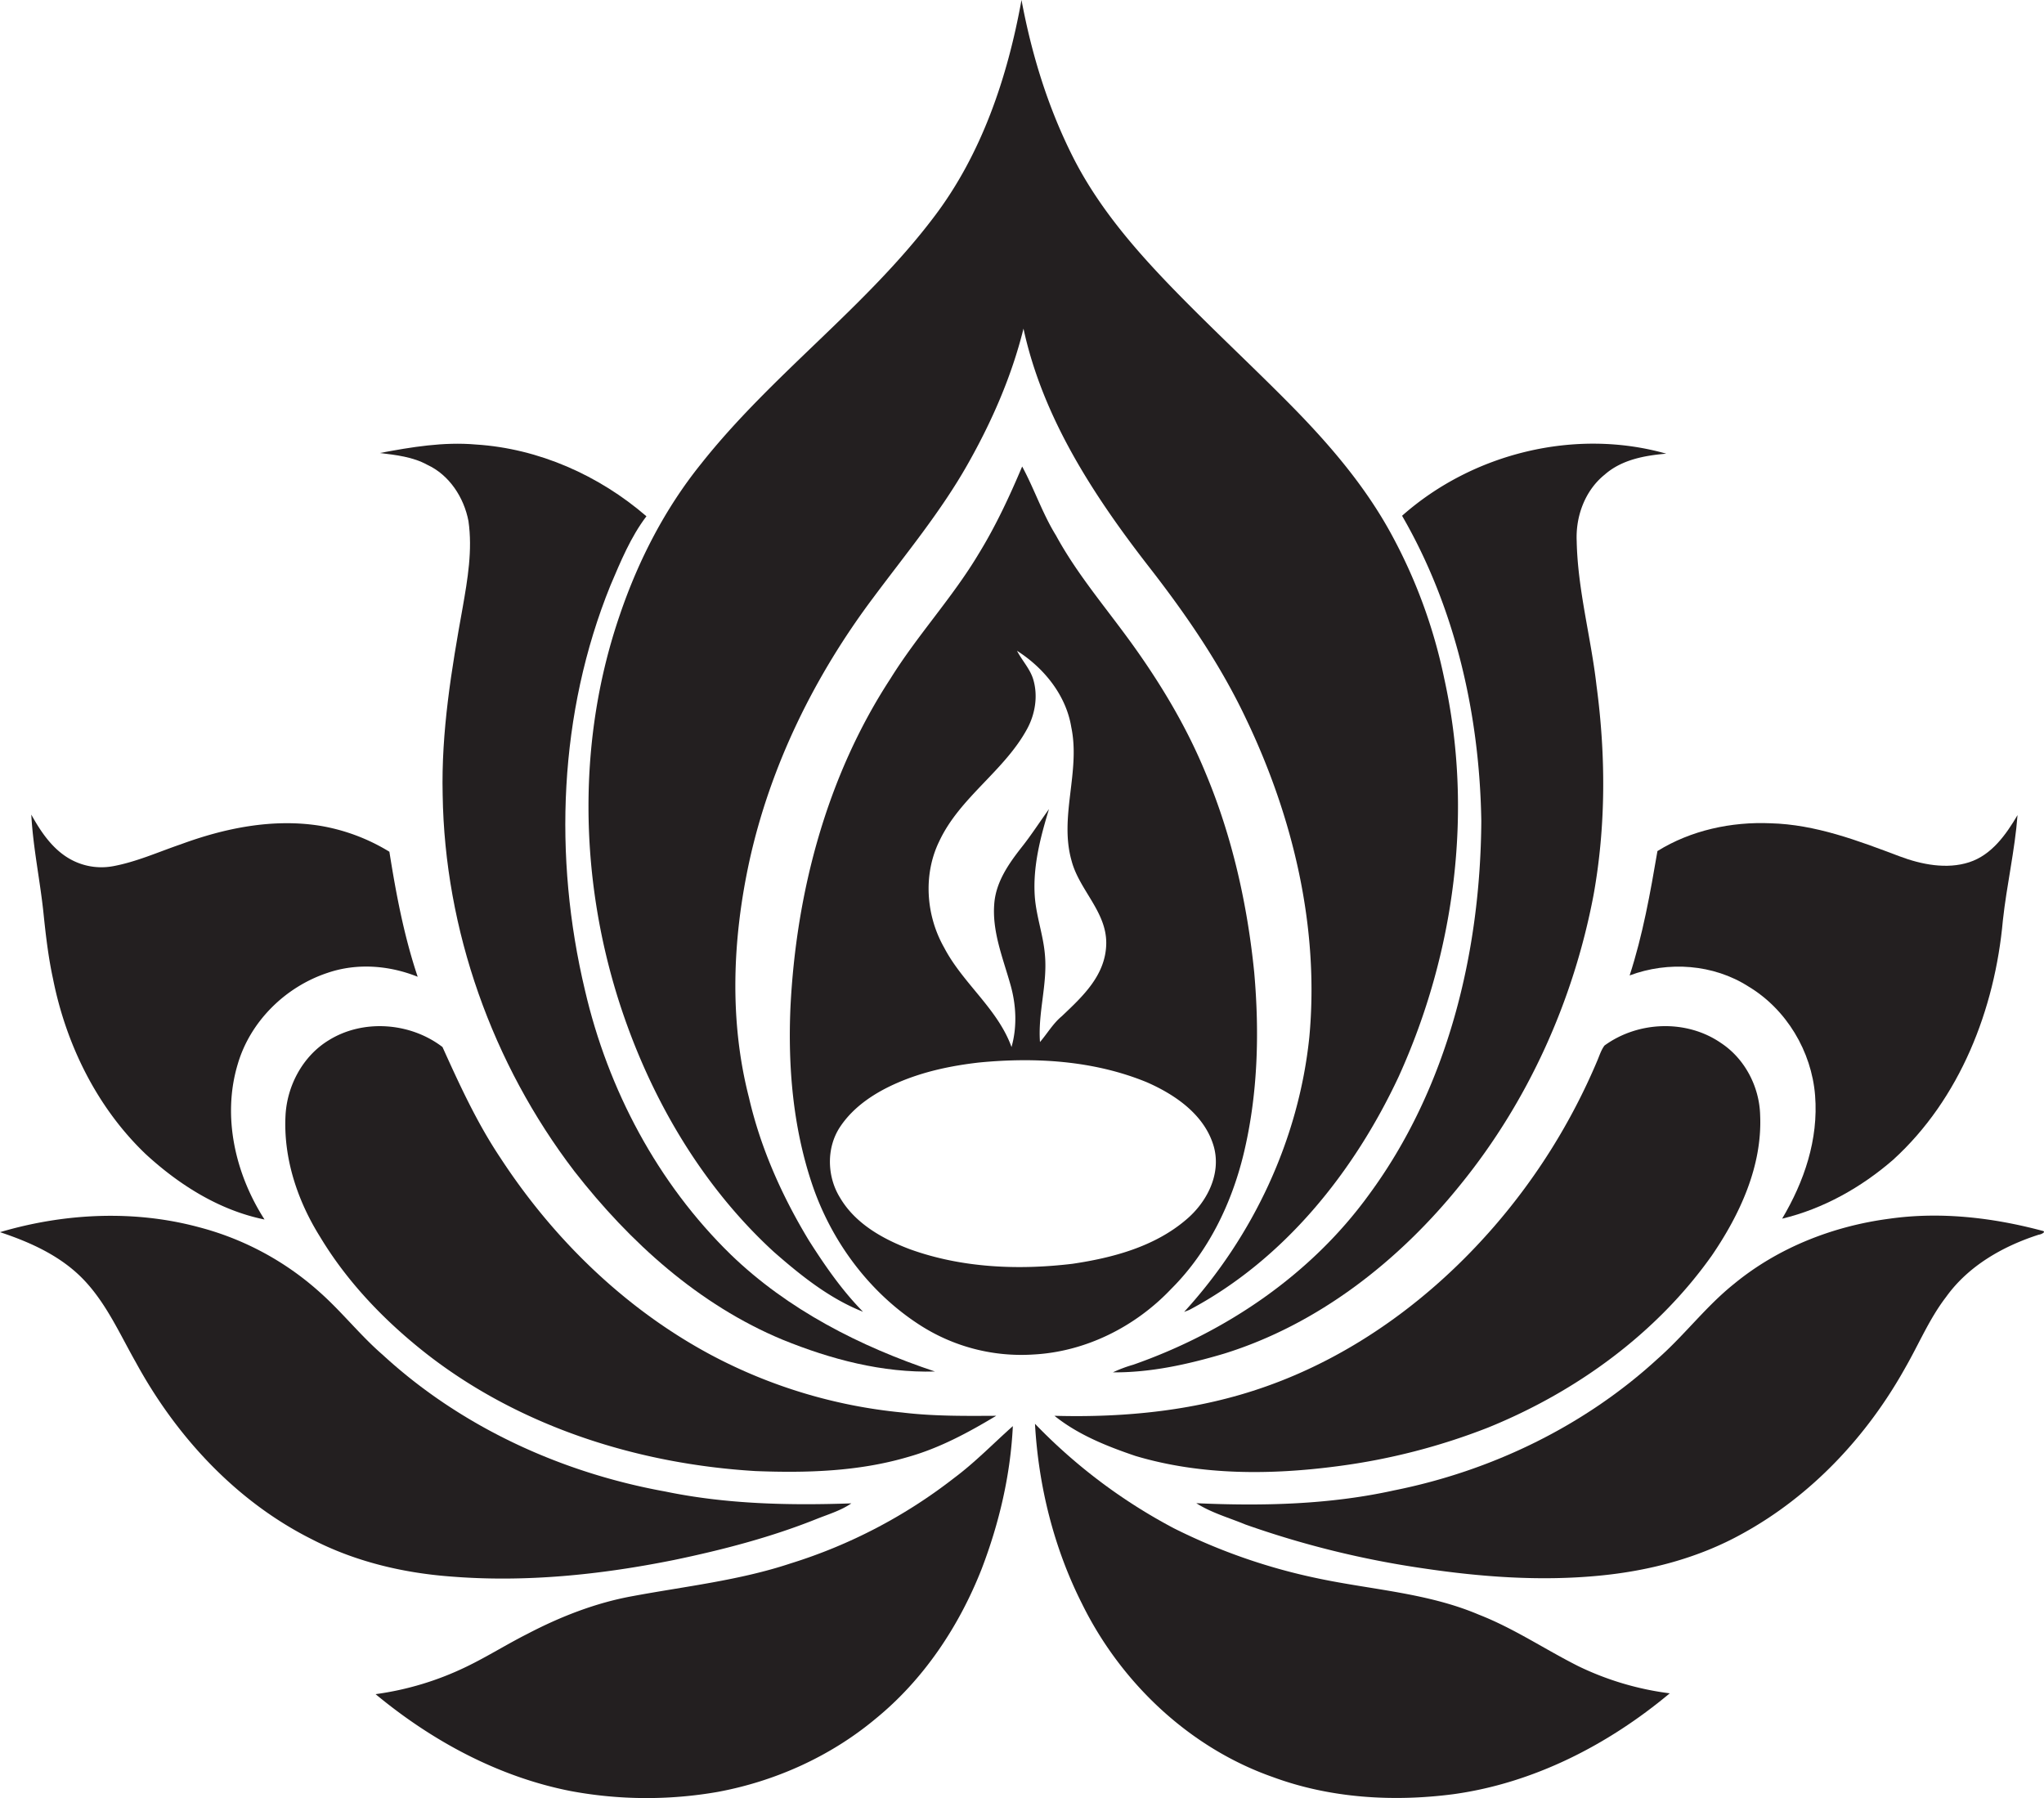
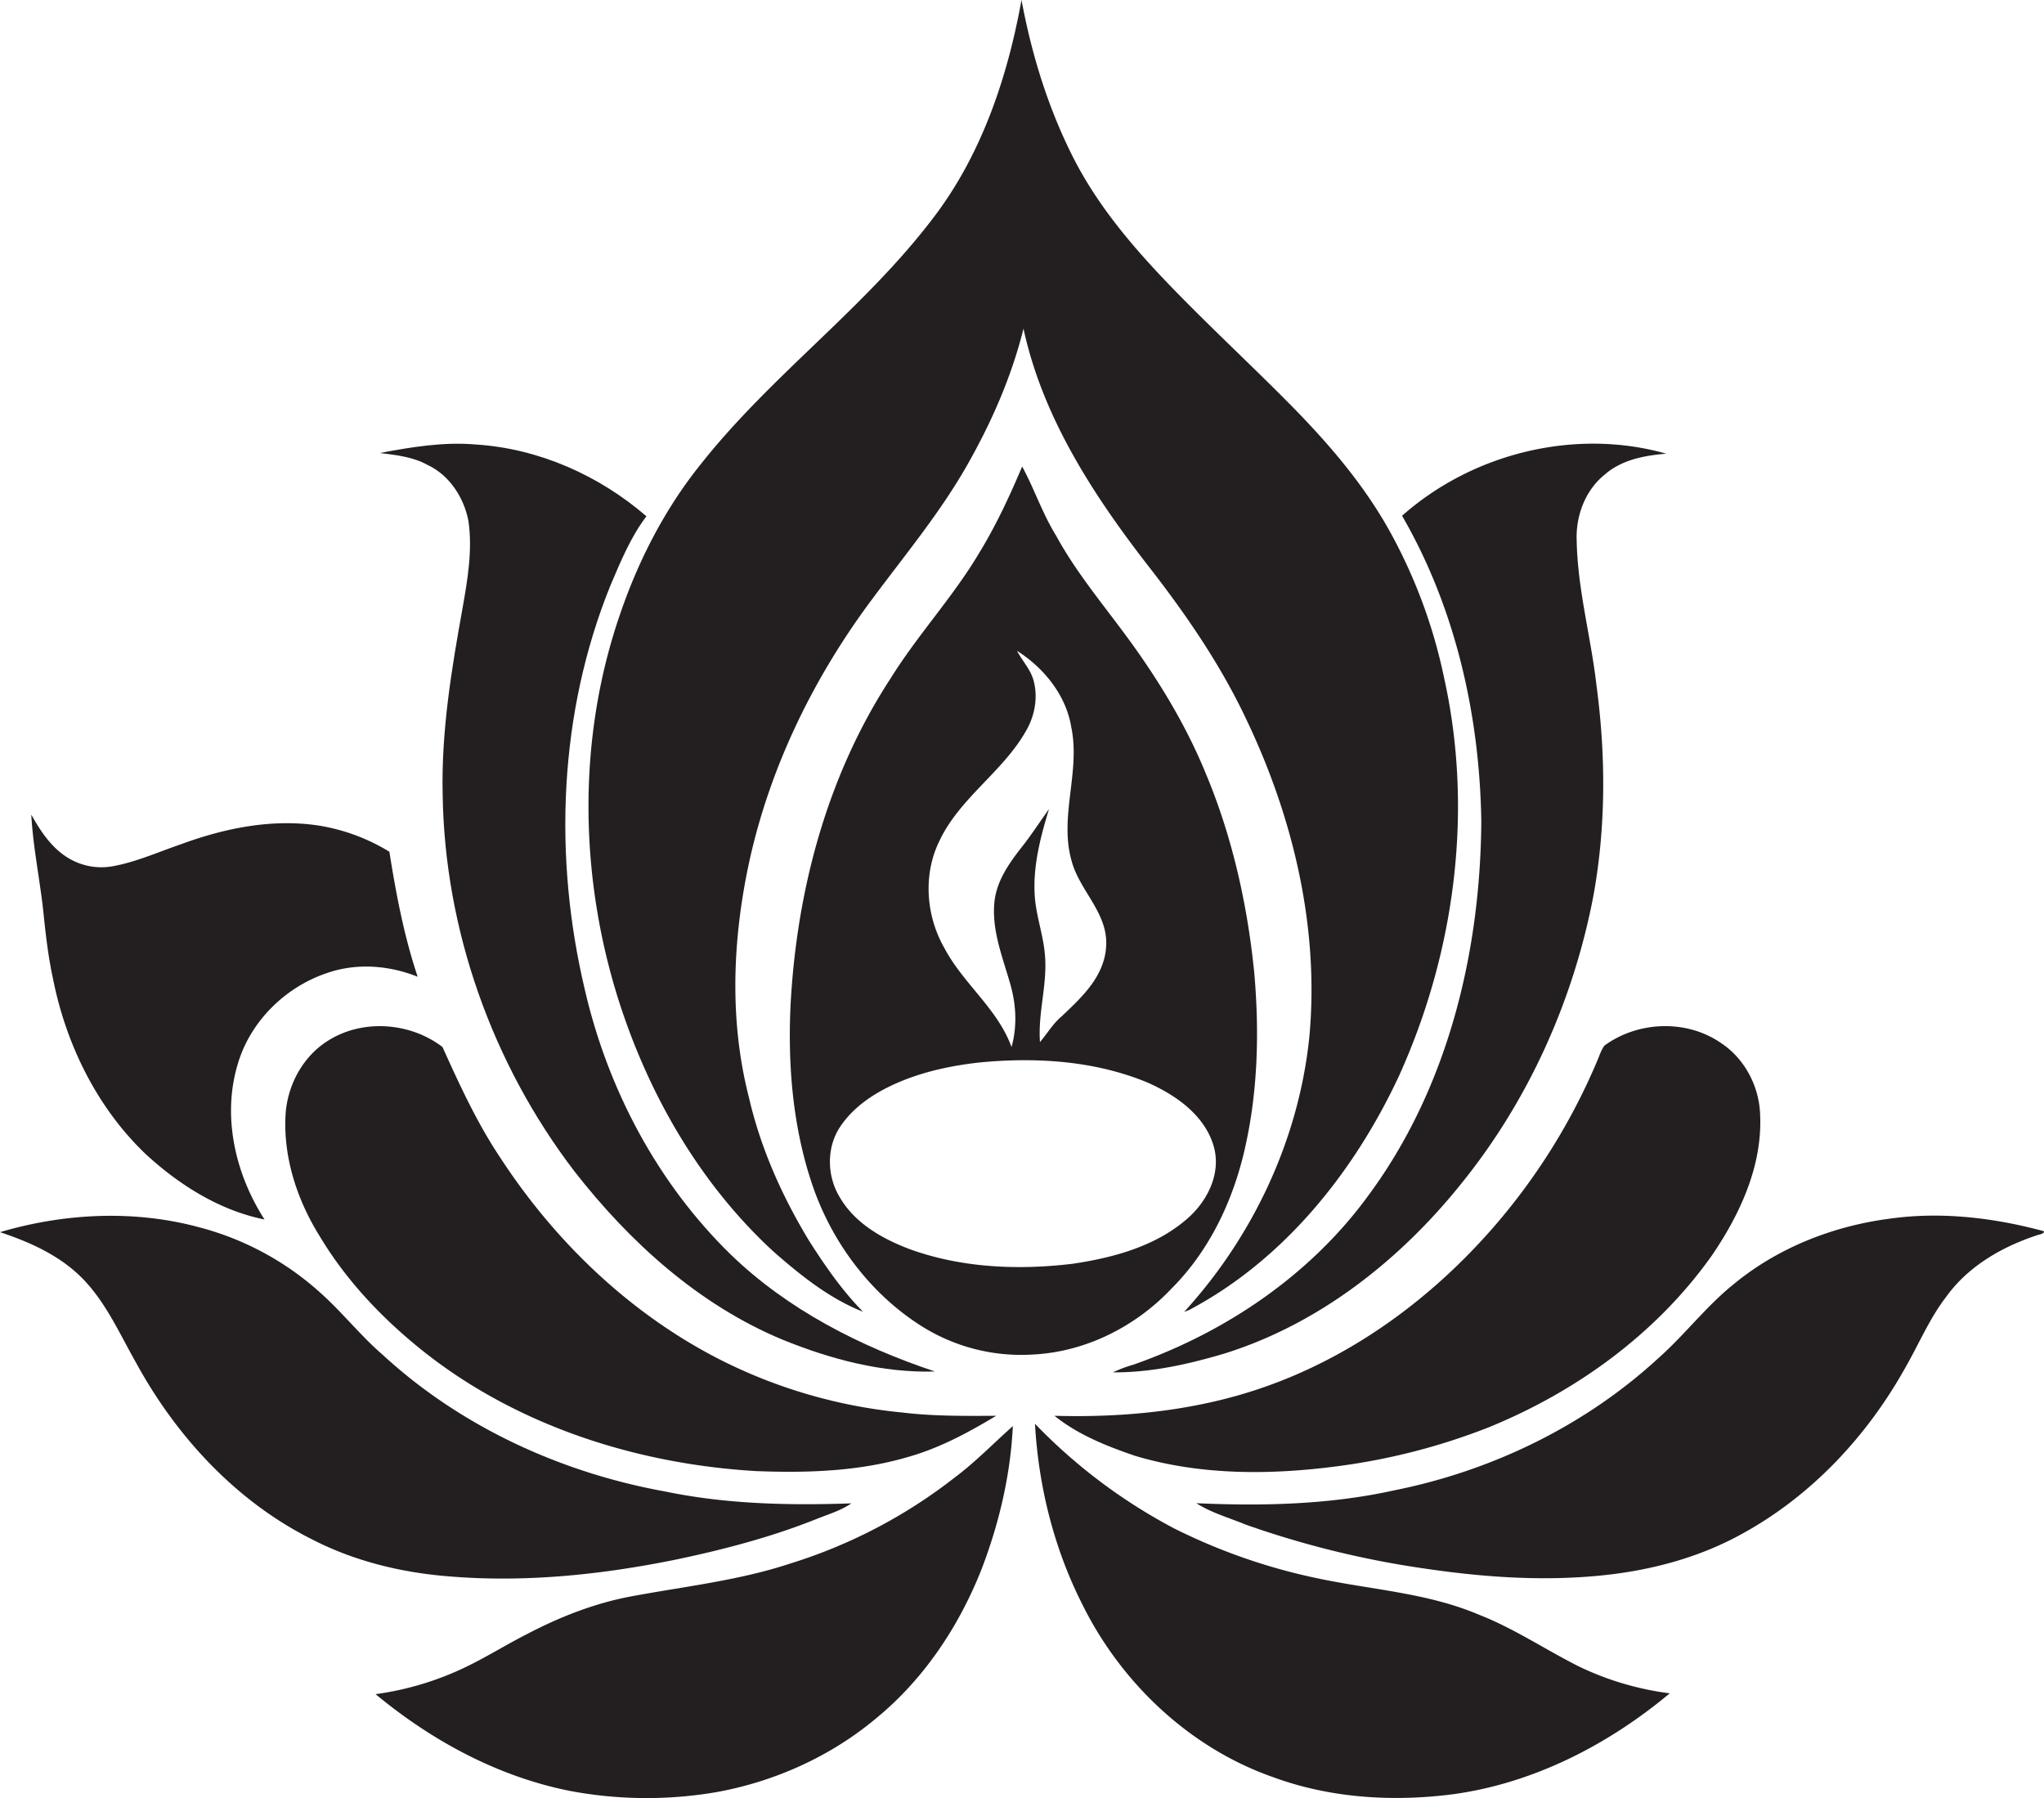
<svg xmlns="http://www.w3.org/2000/svg" id="Layer_1" data-name="Layer 1" viewBox="0 0 1227.8 1080">
  <title>biseeise_Diwali_flat_black_logo_White_background_e4d30066-eefd-4d45-944c-a5930abeaa3d</title>
  <path d="M371.5,600.5c18.1,57,49.1,110.9,93.4,151.5,16.1,14.1,33.4,28,53.5,35.9-12.6-12.8-22.9-27.7-32.5-42.8-16.1-26.6-29-55.4-36-85.8-11.9-46.2-9.9-95.1.1-141.4,12.6-57.8,39.3-112,74.7-159.1,19.5-26.2,40.5-51.5,56.6-80,14.5-25.6,26.4-52.8,33.5-81.4,11.6,53.7,42.4,100.7,75.7,143.5,22.1,28.4,42.6,58.3,58,90.9,28.3,59.1,44.1,125.4,38,191.1-6.3,61.3-33.7,119.7-75.2,165.1l3.1-1.2c56.8-30.1,98.9-82.7,125.8-140.2,33.7-74.2,45-159.3,27.3-239.2a313.7,313.7,0,0,0-32.1-87.2c-15.5-28.3-36.6-53-59.1-75.9s-48.1-46.6-71.4-70.6-45.3-49.5-60.4-79.4S619.7,32.6,613.6,0c-8.4,46.4-23.9,92.7-52.8,130.6-41.1,54.3-97.4,94.6-139.6,147.9-21.7,26.9-37.7,58-48.8,90.6C346.8,443.4,347.9,525.8,371.5,600.5Z" fill="#231f20" />
  <path d="M822.3,717.6c-34.8,48-85.9,82.6-141.5,102.1a81.2,81.2,0,0,0-12.3,4.6c22.7,0.2,45.1-4.8,66.7-11.2,56.7-17.6,105.3-55.8,142.2-101.7,40.6-50,67.8-110.5,79.8-173.7,7.5-41.5,7.4-84.1,1.8-125.9-3.3-29-11.3-57.4-11.9-86.7-0.7-15,5-30.5,16.8-40,10.2-9,24-11.5,37-12.6-54.7-15.5-116.3-.3-158.7,37.3,32.1,55.4,46.6,119.8,47.6,183.4C889.3,572.1,869.7,653.3,822.3,717.6Z" fill="#231f20" />
  <path d="M281.4,313c2.5,17.4-.5,34.9-3.5,52-6.7,37.1-12.9,74.5-12,112.3,1.2,81.3,29.8,161.7,79.1,226.2,33.2,42.6,74.8,80.3,125.1,101.2,29,11.8,60,20,91.5,19.1-44.9-15-88.4-37.1-122.7-70.3-43.9-42.8-73.7-99.1-87.5-158.6-19.1-80.1-15.8-166.6,15.3-243.3,6.1-14.3,12.1-29,21.6-41.5-28.5-24.6-64.7-40.7-102.4-43.1-19.4-1.7-38.7,1.5-57.7,5.1,9.7,1.2,19.8,2.3,28.5,7.1C269.9,285.3,278.7,298.8,281.4,313Z" fill="#231f20" />
  <path d="M427.4,814c-51.7-27.6-94.9-69.6-126.8-118.5-14-20.9-24.5-43.8-34.8-66.6-19.3-14.8-47.8-17-68.6-3.9-15.4,9.5-24.8,27.2-25.7,45.1-1.3,25.7,7.2,51.1,20.7,72.7,16.7,27.8,39.7,51.5,65.2,71.3,56,43.2,126.3,65.3,196.4,69.5,30.6,1.2,61.8.3,91.4-8.4,19-5.3,36.4-14.7,53.2-24.8-18.9.1-37.8,0.3-56.7-2A307.1,307.1,0,0,1,427.4,814Z" fill="#231f20" />
  <path d="M1033.8,626.5c-20.7-14.3-49.8-13.2-70,1.5-2.1,2.8-3.1,6.3-4.5,9.5a373.3,373.3,0,0,1-61.9,99.3c-36.9,42.5-83.7,77.2-137,96-40.6,14.4-84.1,18.8-127,17.6,14.2,11.4,31.5,18.3,48.6,24.1,39.5,11.8,81.6,11.5,122.1,6.1a382.3,382.3,0,0,0,89.7-23.1c53-21.5,101.3-56.5,134.5-103.4,16.8-24.6,30.3-53.6,29-84.1C1056.9,652.9,1048.2,636,1033.8,626.5Z" fill="#231f20" />
-   <path d="M978.9,585.9c23.2-8.7,50.3-6.8,71.3,6.6,22.9,13.7,38,39,40.1,65.5s-6.6,51.8-19.8,74c24.7-5.9,47.6-18.8,66.7-35.4,40.2-36.6,61.1-90.4,65.9-143.8,2.3-21.2,7.2-42,8.8-63.2-6.9,11.7-15.5,23.9-29,28.3s-28.8,1.4-42-3.6c-24.9-9.4-50.4-19.1-77.4-19.8-23.5-1-47.8,4.2-67.9,16.7C991.3,536.4,986.8,561.6,978.9,585.9Z" fill="#231f20" />
  <path d="M474.8,939.1c-30.7,10.2-63,13.7-94.7,19.6-22.2,4-43.4,12.3-63.3,22.7-12.3,6.2-24,13.6-36.4,19.6a180.7,180.7,0,0,1-54.8,16.6c33.9,28.1,73.8,49.7,117.2,58.2a248.5,248.5,0,0,0,88.4.5c34.5-6.4,67.6-21.3,94.6-43.8,29-23.6,50.3-55.6,63.9-90.2,10.5-27.4,17.3-56.4,18.7-85.7-11.7,10.4-22.6,21.7-35.2,31.1A308.9,308.9,0,0,1,474.8,939.1Z" fill="#231f20" />
  <path d="M1226.5,739.2c-29.7-7.9-60.9-11.5-91.4-7.2-33.8,4.4-66.9,17.3-93.4,39.1-16.8,13.4-29.8,30.8-45.9,45-44.1,40.5-99.9,67.4-158.4,79.1-38.9,8.6-79.1,9.5-118.8,7.7,9.1,5.8,19.6,8.7,29.5,12.8A562.2,562.2,0,0,0,854.7,942c34.8,5.2,70.1,7.8,105.2,4.5,30.1-2.8,60.1-10.5,86.7-25.3,41.6-22.8,75.1-58.7,98-99.9,8.1-14.1,14.4-29.3,24.4-42.3,13.4-18.7,34.2-30.5,55.7-37.4C1225.7,741.6,1229.9,739.8,1226.5,739.2Z" fill="#231f20" />
  <path d="M31.8,587.7c7.8,39.5,26.4,77.5,55.7,105.5,20.1,18.5,44.3,33.8,71.4,39.3-17.5-27.2-25.6-61.8-16.1-93.3,7.5-25.7,28.6-46.4,53.8-54.8,17.7-6.1,37.1-4.6,54.3,2.3-8.2-24.4-13-49.8-17-75.1a116.5,116.5,0,0,0-42.3-15.7c-28-4.3-56.6,1.5-82.9,11.2-13.5,4.6-26.7,10.6-40.9,13.2a38.4,38.4,0,0,1-26.4-4.7c-10.2-6-17-16.2-22.6-26.3,1.1,20.5,5.5,40.5,7.5,60.9C27.6,562.6,29.1,575.3,31.8,587.7Z" fill="#231f20" />
  <path d="M703.5,774.2c22.1-22,36.2-50.9,43.5-81,8.6-35.6,9.6-72.7,6.4-109-4.1-40.9-13.2-81.6-29.1-119.6-10.9-26.6-25.6-51.5-42.2-74.9s-34.5-43.7-47.8-68.1c-8.1-13.1-13-27.9-20.3-41.4-7.6,18-15.9,35.8-26.1,52.4-15.7,26.3-36.8,48.9-53,75-38.3,58.6-56.7,128.3-60.1,197.8-1.5,35.2,1.5,71,12.6,104.6,11.5,35.1,34.8,66.7,66.1,86.5a112.4,112.4,0,0,0,67,17.1C652,812,681.9,797,703.5,774.2ZM564.2,505.3c12.4-26.5,39.3-42.3,53-67.9,4.6-8.7,6.3-19.2,3.6-28.8-1.8-6.6-6.8-11.7-9.9-17.7,16.2,10.3,29.5,26.7,32.6,45.9,5.6,26.7-7.4,53.8.2,80.3,4.6,17.5,21.1,30.6,20.8,49.7s-14.4,31.9-26.7,43.6c-5.3,4.4-8.7,10.4-13.1,15.5-1.3-17.5,4.5-34.6,3-52-0.9-11.9-5.2-23.3-6.1-35.2-1.3-18,3.3-35.6,8.5-52.7-5.5,7.6-10.6,15.6-16.5,23-7.6,9.7-15.1,20.4-16.3,33.1-1.6,16.9,5,32.9,9.5,48.8,3.6,12.3,4.3,25.6.8,38-8.3-23-29.2-38.2-40.4-59.6C556.2,550,554.4,525.4,564.2,505.3ZM546.7,750.4c-16.5-6.2-33-15.5-42.1-31-7.9-12.7-8.3-30,0-42.5s21.3-20.8,34.7-26.6c15.5-6.7,32.1-10.2,48.8-12.1,33.9-3.3,69.1-1.2,100.9,11.9,17.3,7.6,34.9,19.8,40.2,38.9,4.4,16.4-4.3,33.1-16.6,43.5-19,16.3-44.1,23-68.4,26.6C611.7,763,577.8,761.6,546.7,750.4Z" fill="#231f20" />
  <path d="M888.2,969.8c-30.6-13-64.2-14.9-96.4-21.7A353,353,0,0,1,705.2,918a329,329,0,0,1-83.5-62.8c2.1,37.4,11.3,74.5,28.2,108,23.3,47.4,64.5,86.6,114.7,104.2,34.4,12.7,72.1,15,108.3,10.3,48.2-6.6,93-29.6,130.1-60.6a176.8,176.8,0,0,1-54.9-16.3C928,990.7,909.3,978,888.2,969.8Z" fill="#231f20" />
  <path d="M404.9,937c29.3-6.1,58.5-13.7,86.3-24.9,6.9-2.7,14.1-4.9,20.2-9.1-37.3,1.3-75,.5-111.7-7.1-62.6-11.3-122.9-38.9-169.9-82.2-13.4-11.6-24.4-25.7-37.7-37.5a174.5,174.5,0,0,0-72.7-39.1c-39-10.5-80.8-8.4-119.4,3,18.4,6.1,36.8,14.4,50.4,28.7S72,801.4,81.6,818.3c24.2,44.4,60.1,83.4,105.6,106.2,25.7,13.3,54.3,20.2,83.1,22.4C315.4,950.6,360.7,945.9,404.9,937Z" fill="#231f20" />
</svg>